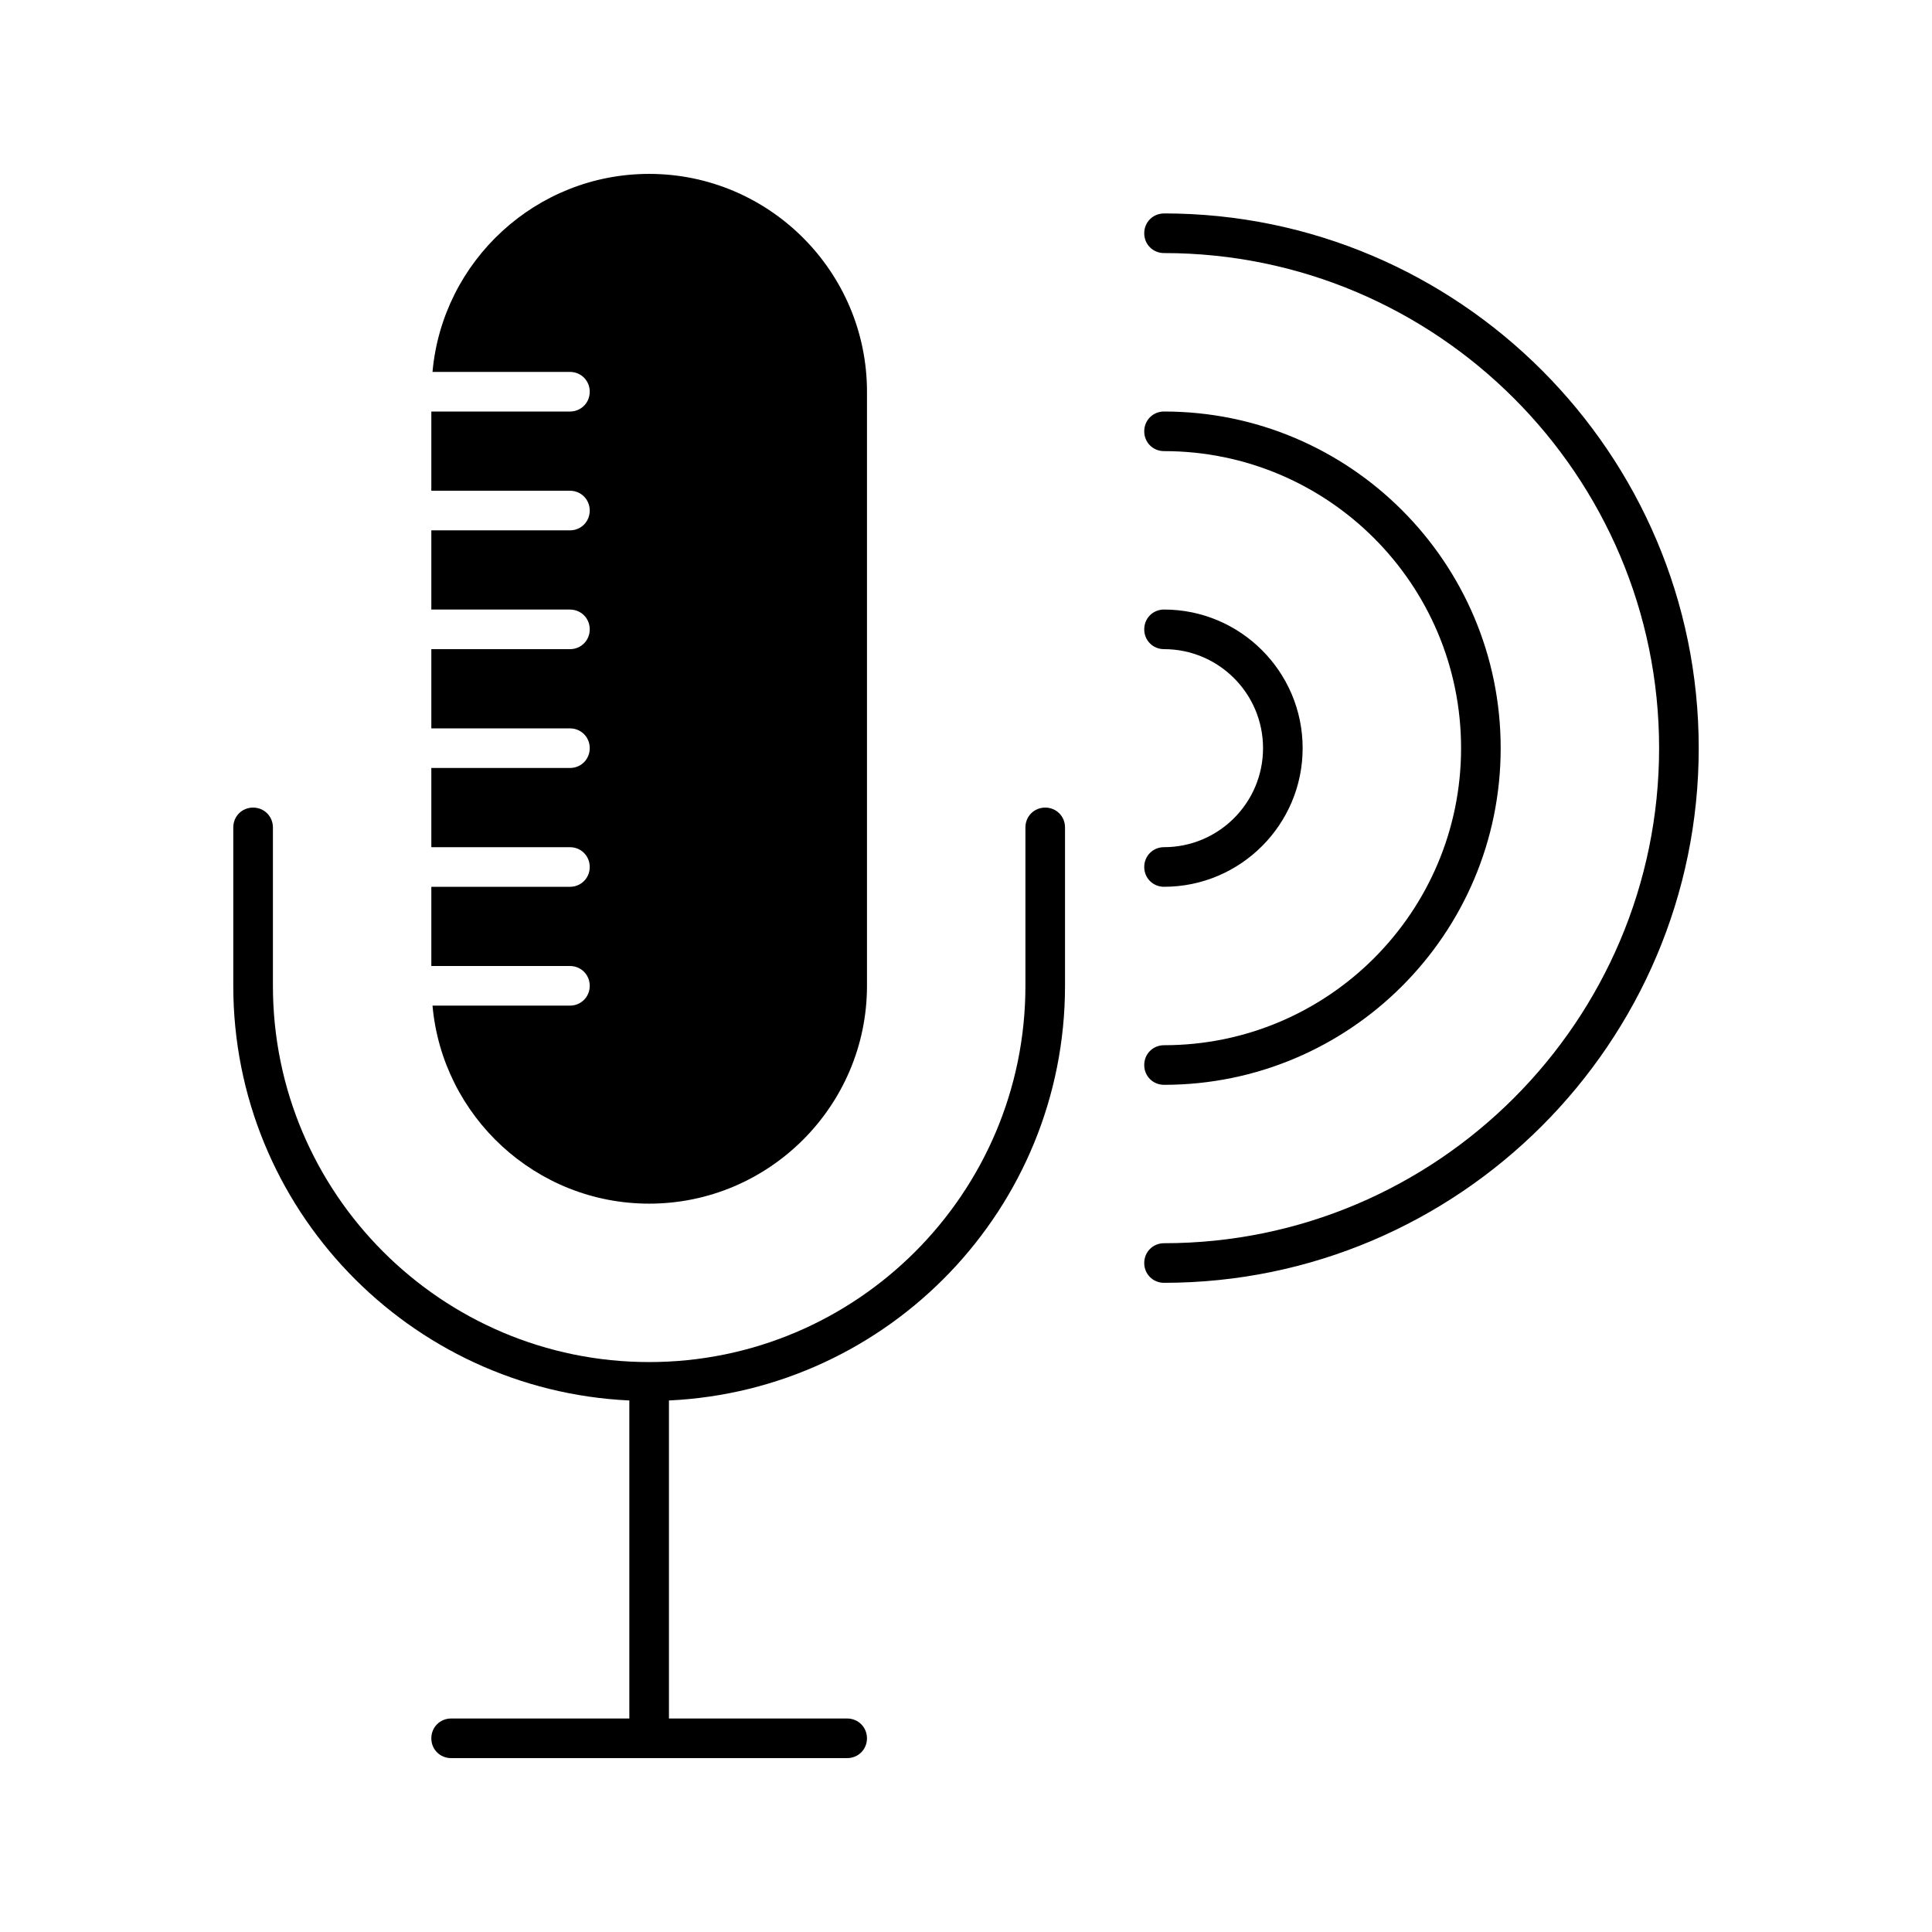
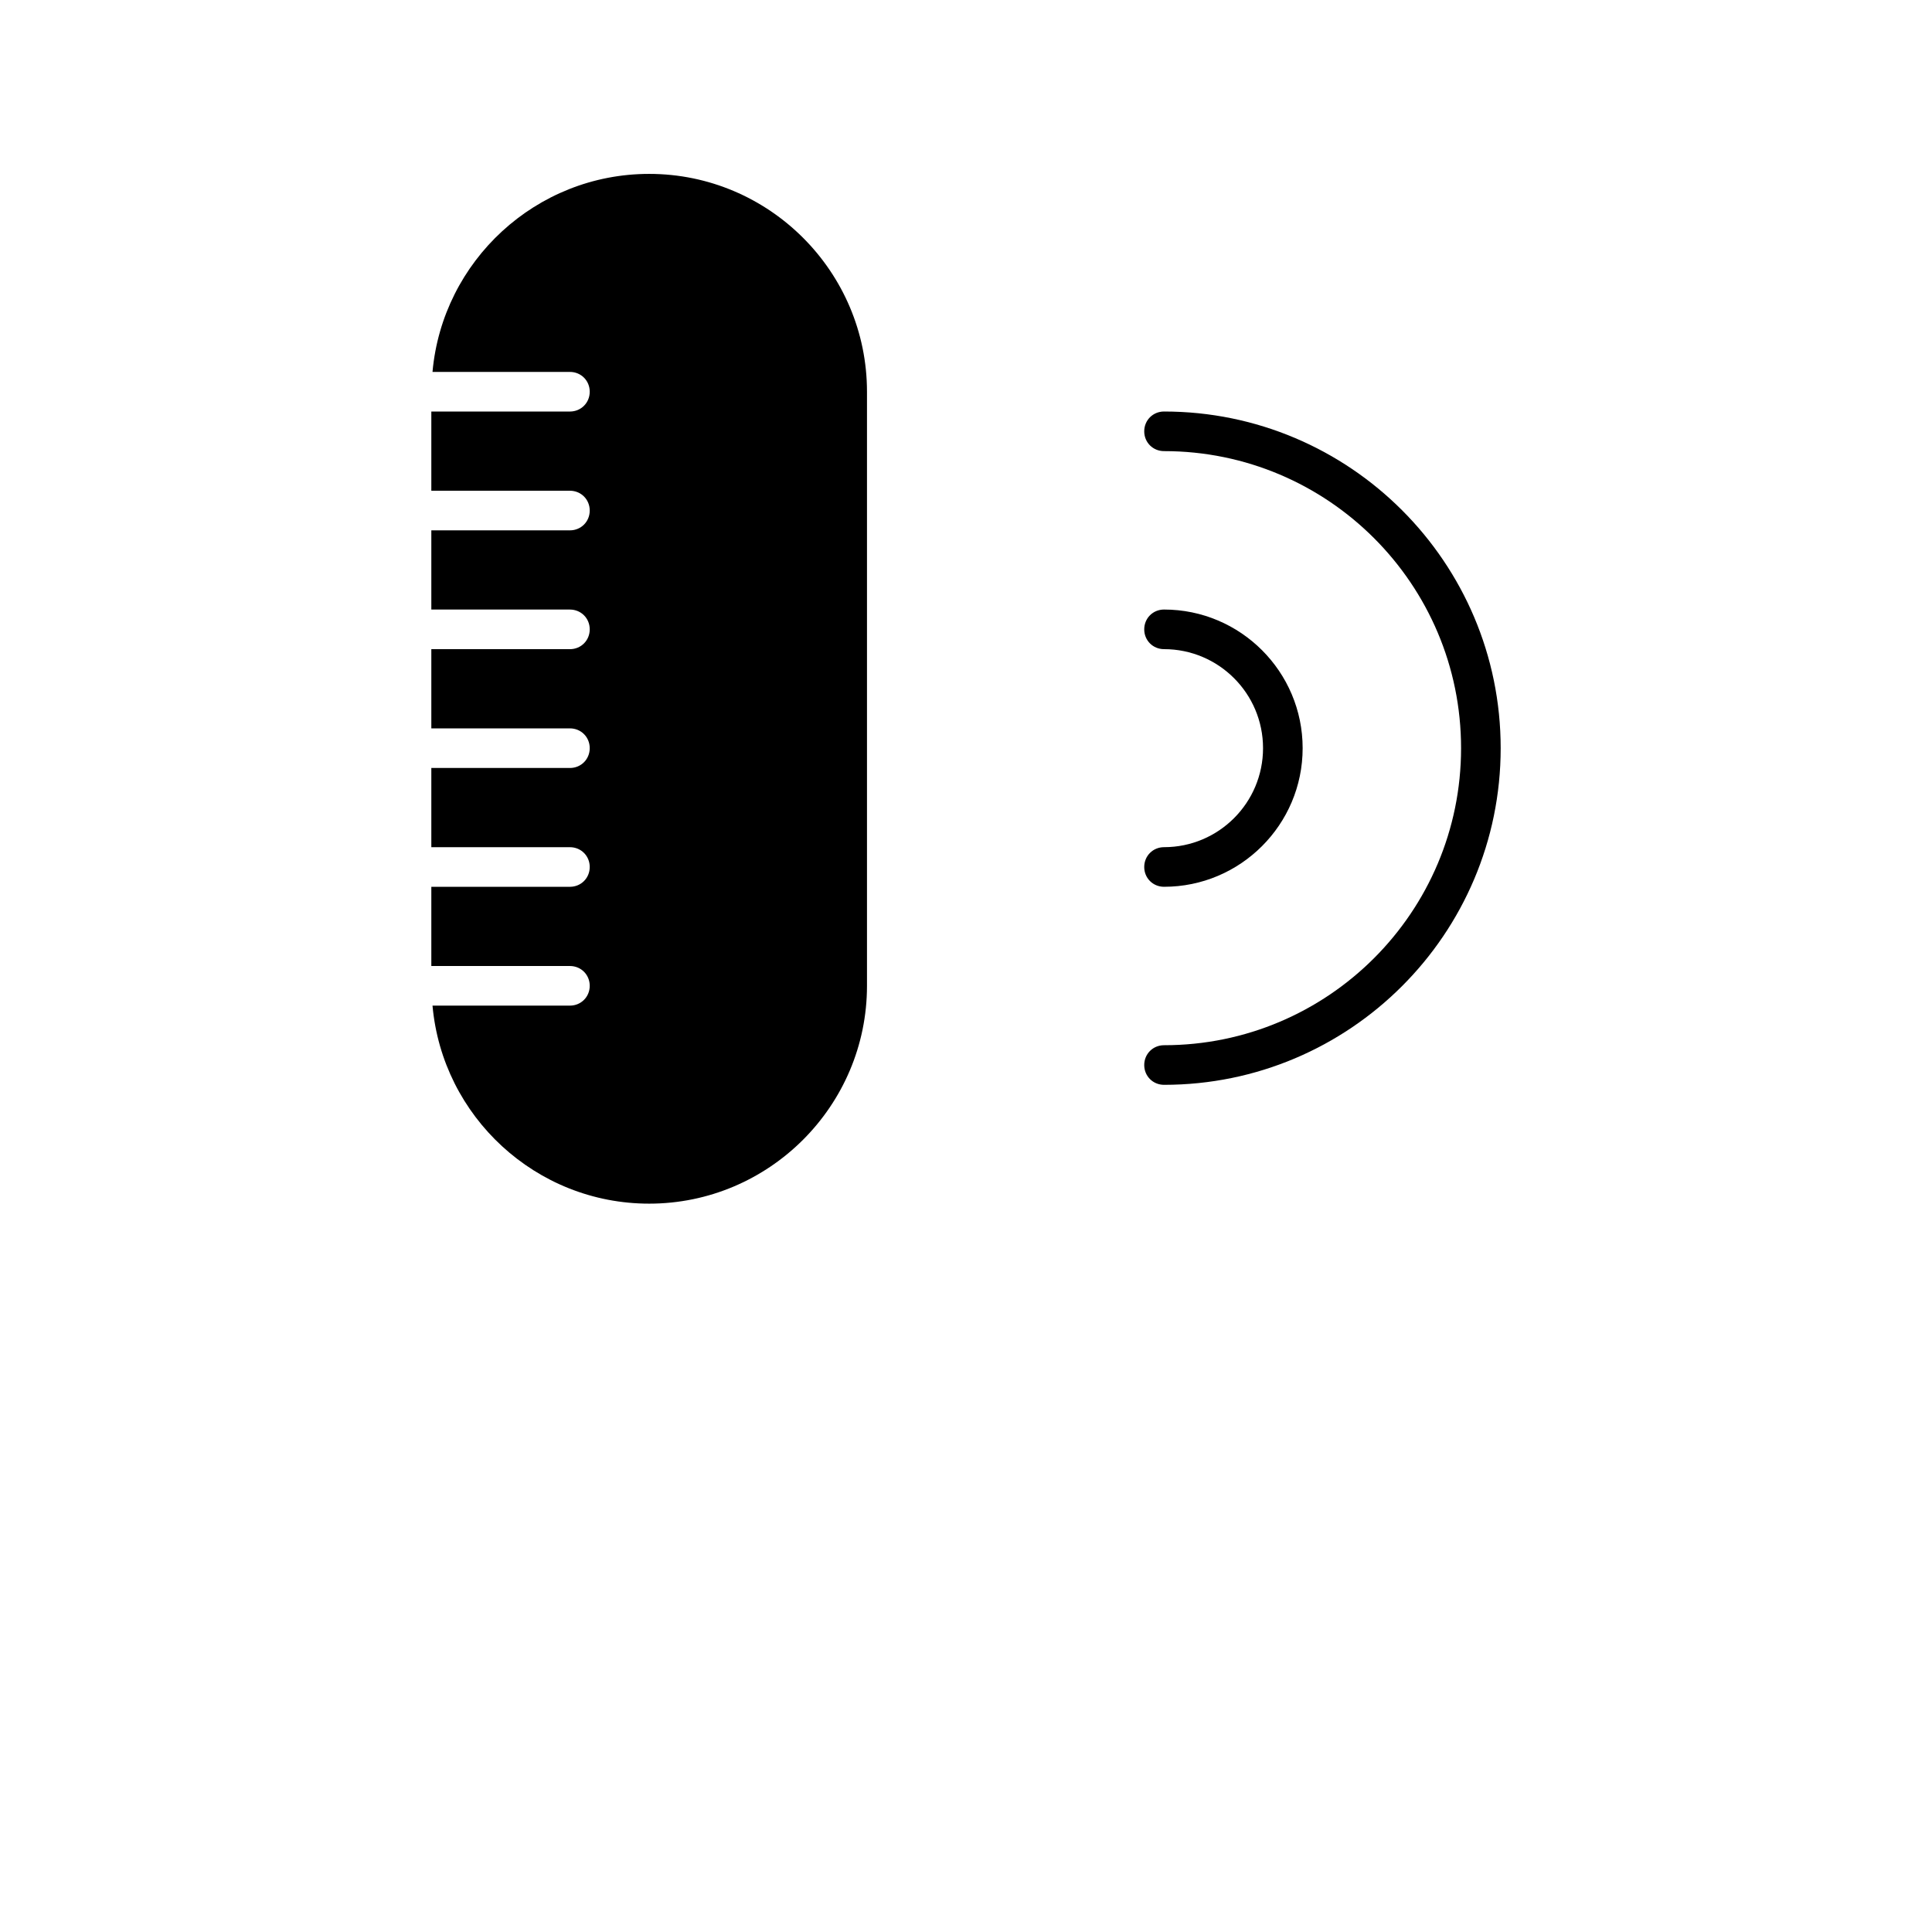
<svg xmlns="http://www.w3.org/2000/svg" fill="#000000" width="800px" height="800px" version="1.1" viewBox="144 144 512 512">
  <g>
    <path d="m295.04 410.5h-36.422c2.625 29.391 27.395 52.48 57.414 52.48 31.805 0 57.727-25.926 57.727-57.727v-157.44c0-31.805-25.926-57.73-57.727-57.73-30.02 0-54.789 23.09-57.414 52.48h36.422c2.938 0 5.246 2.309 5.246 5.246 0 2.941-2.309 5.25-5.246 5.25h-36.734v20.992h36.734c2.938 0 5.246 2.309 5.246 5.246 0 2.941-2.309 5.25-5.246 5.25h-36.734v20.992h36.734c2.938 0 5.246 2.309 5.246 5.246 0 2.941-2.309 5.25-5.246 5.25h-36.734v20.992h36.734c2.938 0 5.246 2.309 5.246 5.246 0 2.941-2.309 5.25-5.246 5.25h-36.734v20.992h36.734c2.938 0 5.246 2.309 5.246 5.246 0 2.941-2.309 5.25-5.246 5.25h-36.734v20.992h36.734c2.938 0 5.246 2.309 5.246 5.246s-2.309 5.25-5.246 5.25z" />
-     <path d="m310.78 515.14v84.281h-47.23c-2.938 0-5.246 2.309-5.246 5.246-0.004 2.941 2.305 5.25 5.246 5.25h104.96c2.938 0 5.246-2.309 5.246-5.246 0-2.941-2.309-5.25-5.246-5.25h-47.23v-84.281c58.359-2.731 104.96-50.906 104.96-109.89v-41.984c0-2.938-2.309-5.246-5.246-5.246s-5.246 2.309-5.246 5.246v41.984c0 55-44.715 99.711-99.711 99.711-55 0-99.711-44.715-99.711-99.711v-41.984c-0.012-2.938-2.32-5.246-5.258-5.246s-5.246 2.309-5.246 5.246v41.984c-0.004 58.988 46.602 107.16 104.96 109.89z" />
-     <path d="m452.48 200.57c-2.938 0-5.246 2.309-5.246 5.246-0.004 2.941 2.305 5.25 5.246 5.25 72.316 0 131.2 58.883 131.2 131.2 0 72.32-58.883 131.2-131.2 131.2-2.938 0-5.246 2.309-5.246 5.246-0.004 2.938 2.305 5.246 5.246 5.246 78.09 0 141.7-63.605 141.7-141.7 0-78.09-63.605-141.7-141.7-141.7z" />
    <path d="m452.48 431.49c49.227 0 89.215-39.988 89.215-89.215 0-49.23-39.992-89.219-89.215-89.219-2.938 0-5.246 2.309-5.246 5.246-0.004 2.941 2.305 5.25 5.246 5.25 43.453 0 78.719 35.266 78.719 78.719s-35.266 78.723-78.719 78.723c-2.938 0-5.246 2.309-5.246 5.246-0.004 2.938 2.305 5.25 5.246 5.25z" />
    <path d="m452.48 368.51c-2.938 0-5.246 2.309-5.246 5.246-0.004 2.941 2.305 5.25 5.246 5.25 20.258 0 36.734-16.48 36.734-36.734 0-20.262-16.48-36.738-36.734-36.738-2.938 0-5.246 2.309-5.246 5.246-0.004 2.941 2.305 5.25 5.246 5.25 14.484 0 26.238 11.754 26.238 26.238s-11.754 26.242-26.238 26.242z" />
  </g>
</svg>